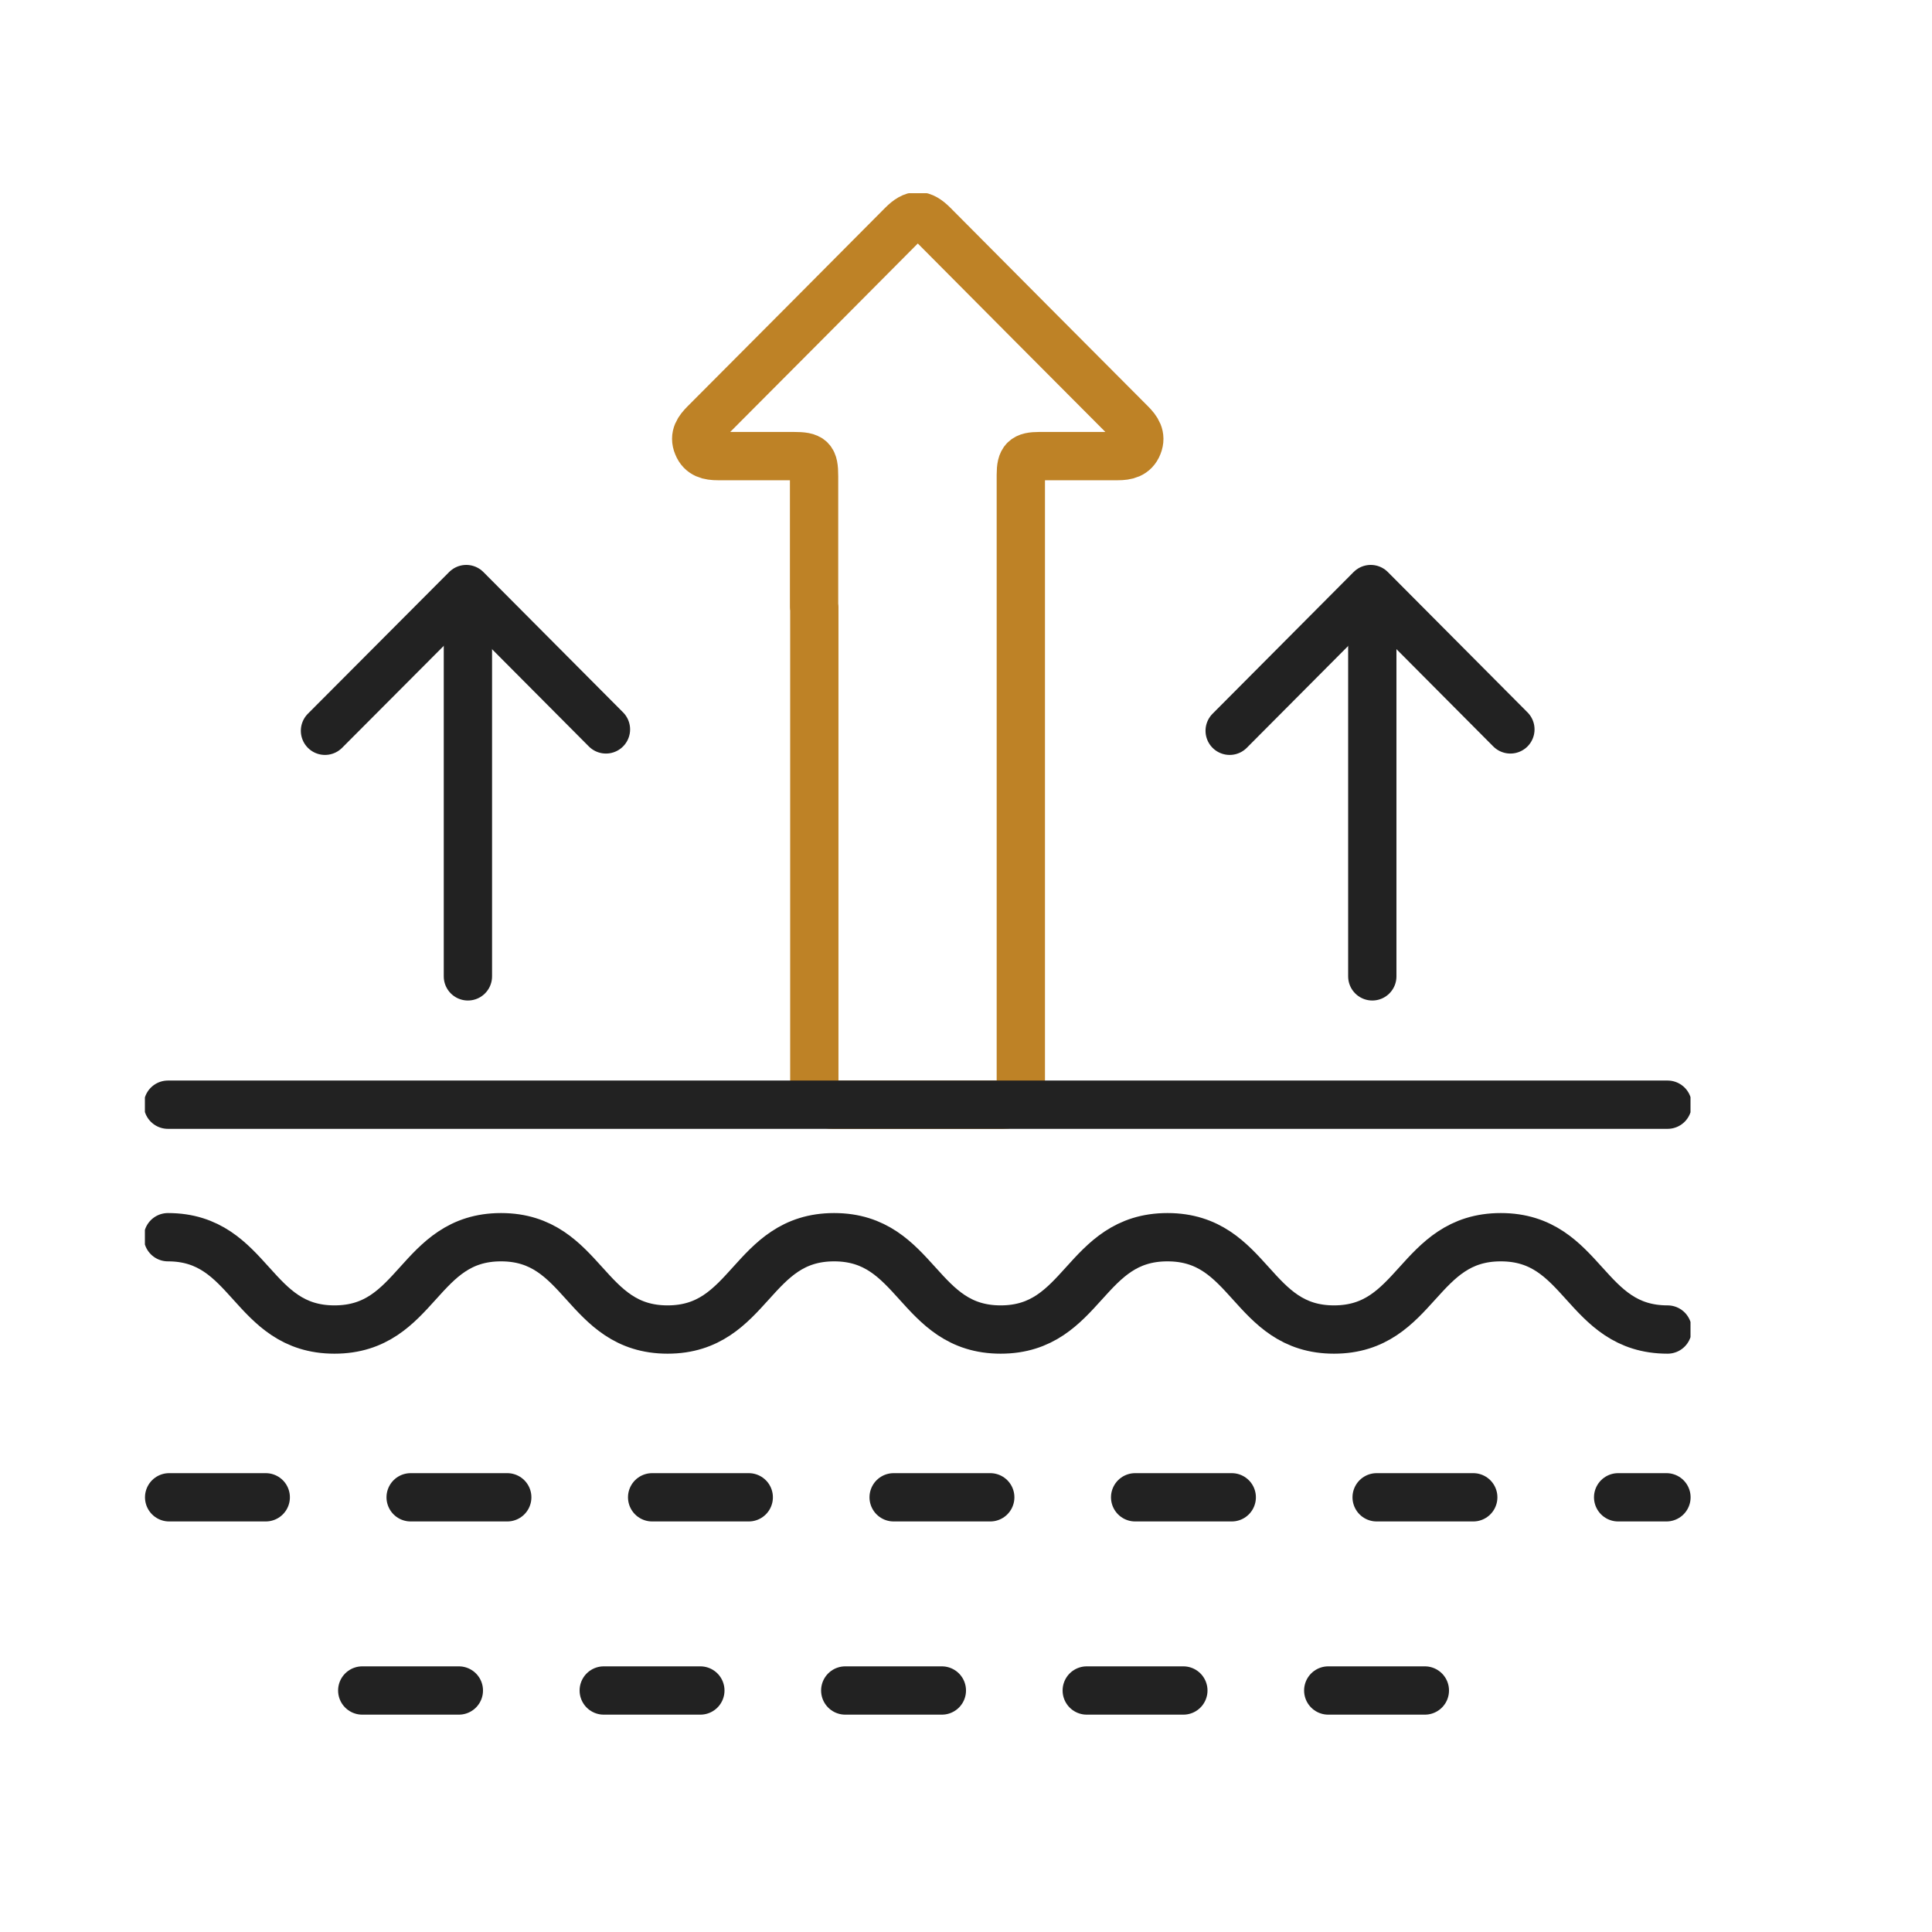
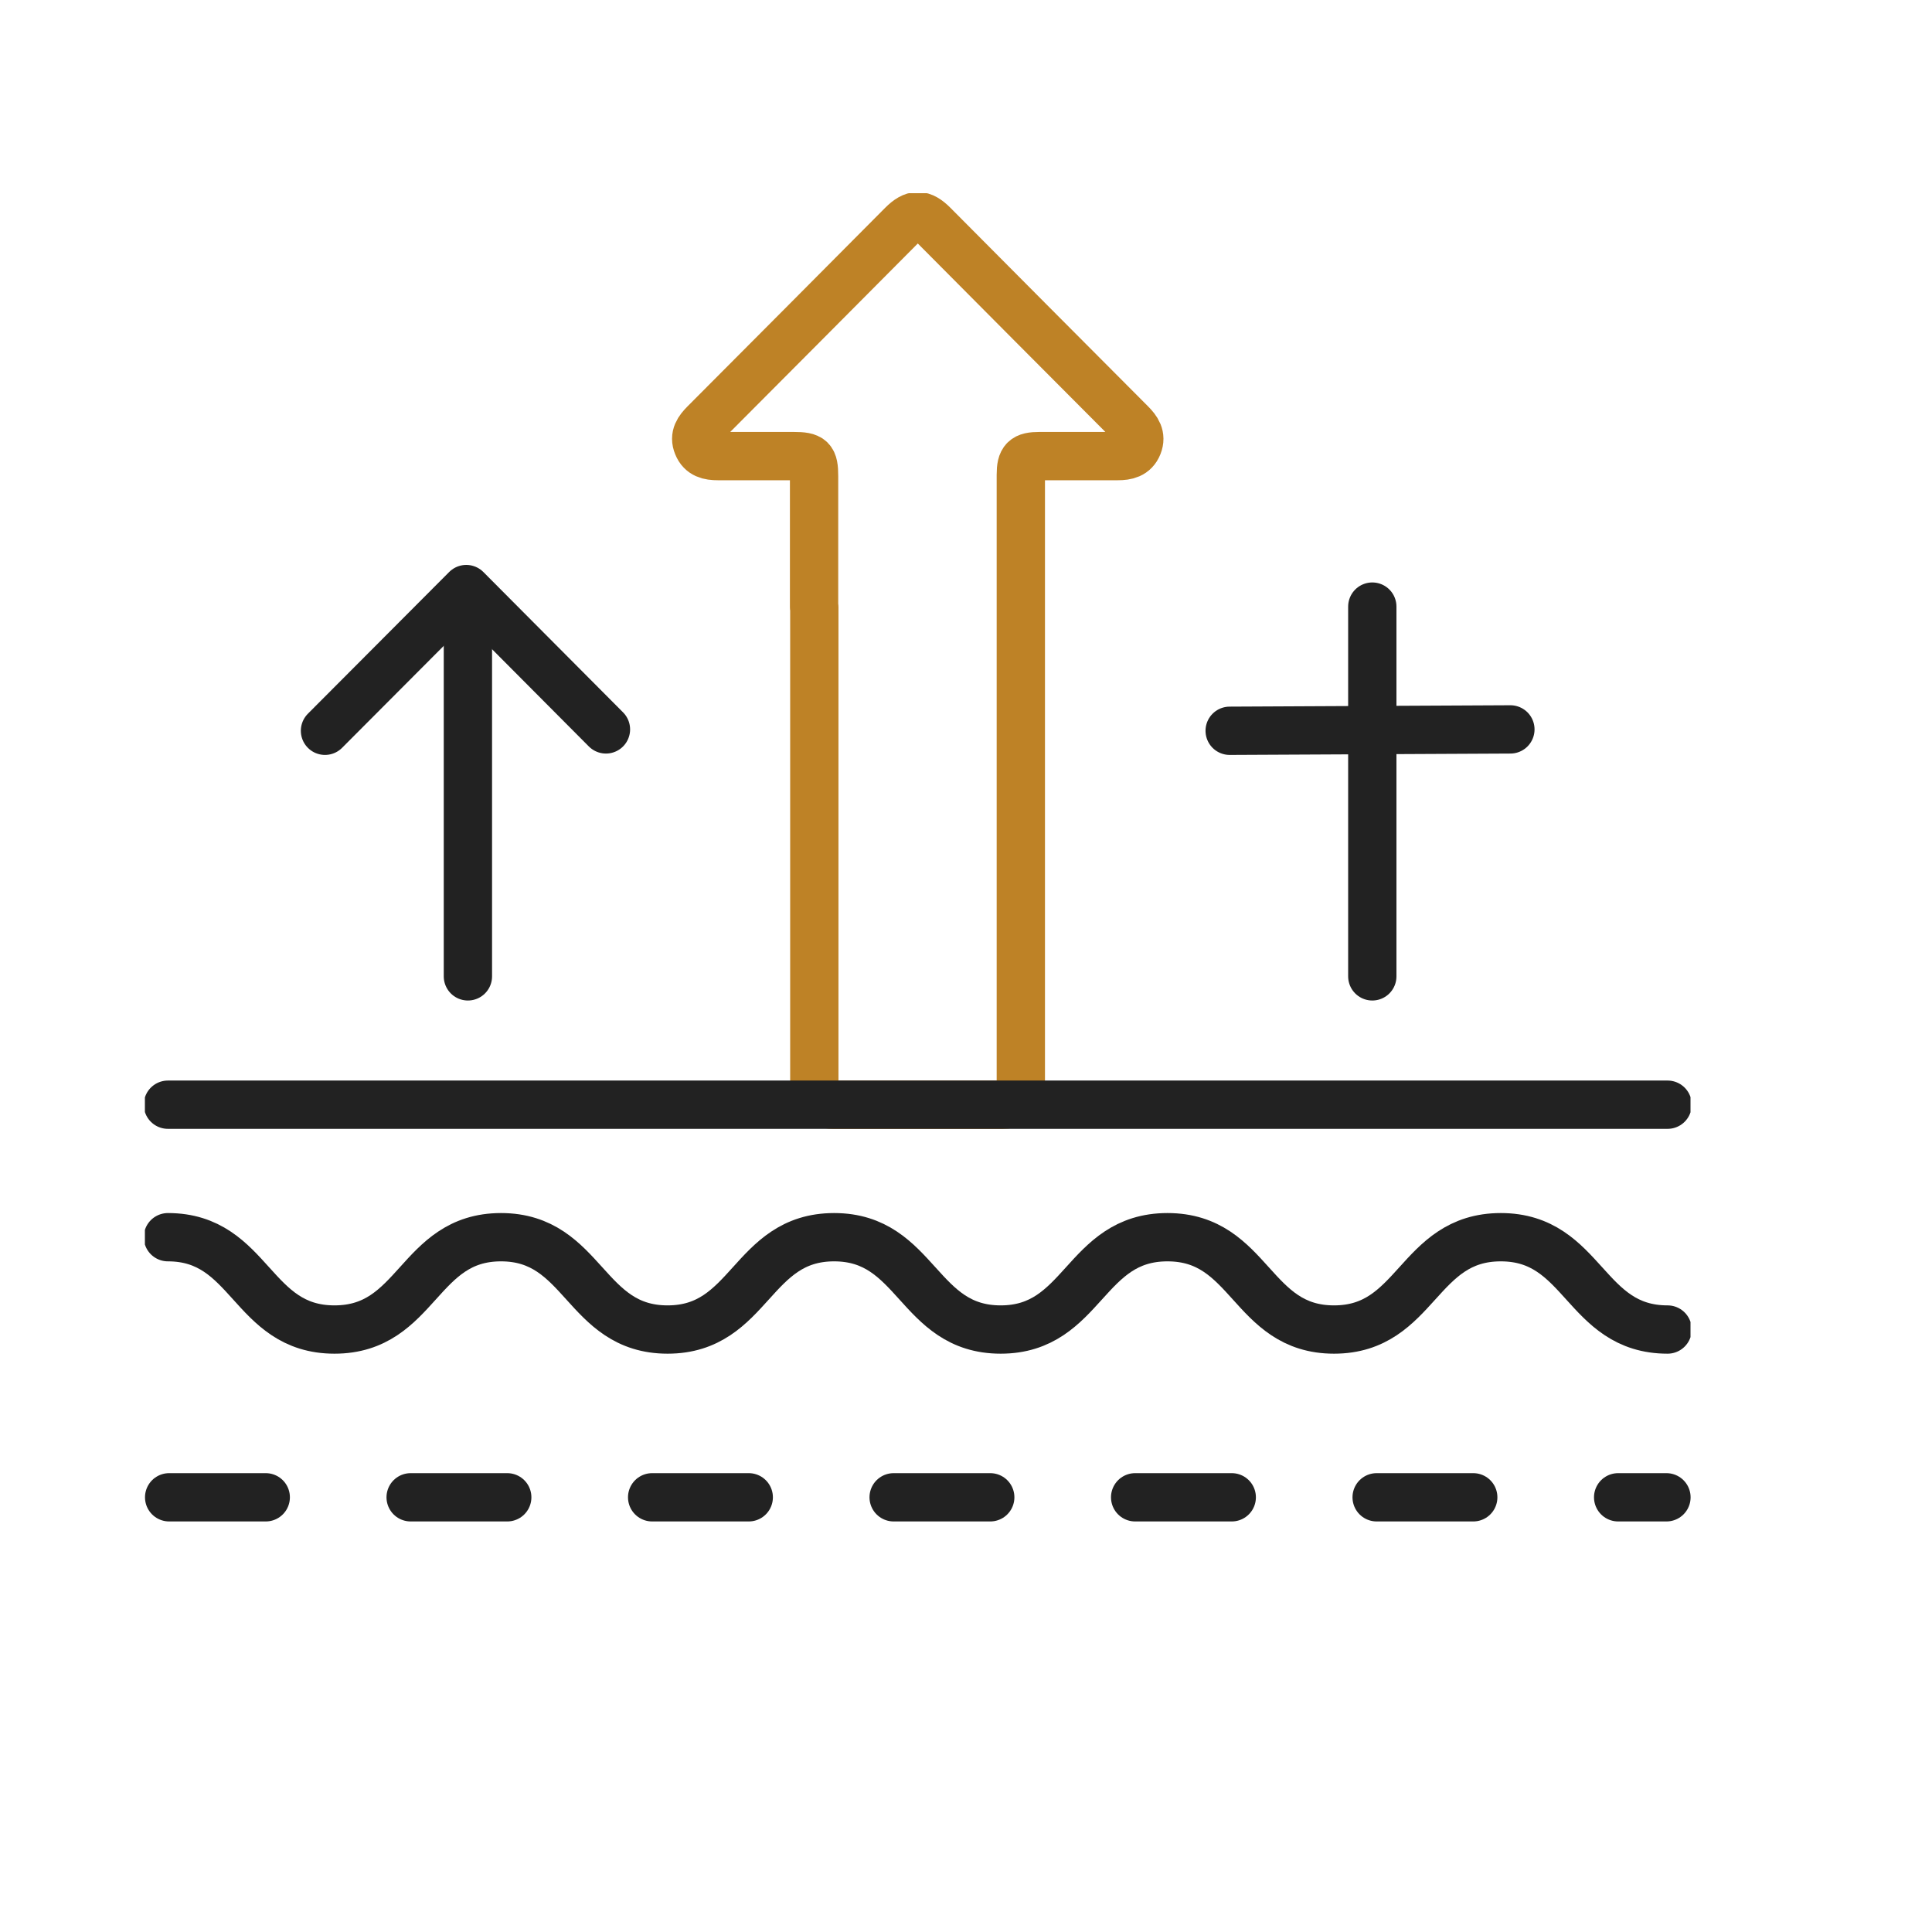
<svg xmlns="http://www.w3.org/2000/svg" width="80" height="80" viewBox="0 0 80 80" fill="none">
  <g clip-path="url(#clip0_4305_68974)">
    <path d="M33.709 25.146C33.709 23.34 33.709 21.534 33.709 19.718C33.709 19.001 33.595 18.886 32.863 18.886C31.816 18.886 30.77 18.886 29.724 18.886C29.362 18.886 29.039 18.819 28.886 18.437C28.725 18.055 28.924 17.787 29.181 17.529C31.911 14.786 34.641 12.053 37.362 9.31C37.838 8.832 38.171 8.832 38.646 9.31C41.376 12.053 44.097 14.796 46.827 17.529C47.084 17.787 47.274 18.055 47.122 18.437C46.97 18.819 46.646 18.886 46.285 18.886C45.2 18.886 44.116 18.886 43.041 18.886C42.423 18.886 42.27 19.03 42.27 19.66C42.27 23.321 42.27 41.079 42.27 44.739C42.27 44.902 42.27 45.074 42.232 45.236C42.128 45.59 41.871 45.743 41.519 45.743C39.179 45.743 36.839 45.743 34.499 45.743C33.985 45.743 33.719 45.456 33.719 44.902C33.719 43.01 33.719 27.029 33.719 25.137L33.709 25.146Z" stroke="#BE8226" stroke-width="2" stroke-linecap="round" stroke-linejoin="round" />
    <path d="M6.953 45.743H69.051" stroke="#222222" stroke-width="2" stroke-linecap="round" stroke-linejoin="round" />
    <path d="M7.004 62L69.004 62" stroke="#222222" stroke-width="2" stroke-linecap="round" stroke-linejoin="round" stroke-dasharray="4 6" />
    <path d="M6.953 51.23C10.397 51.23 10.397 55.053 13.85 55.053C17.303 55.053 17.303 51.23 20.746 51.23C24.19 51.23 24.199 55.053 27.643 55.053C31.086 55.053 31.096 51.23 34.539 51.23C37.983 51.23 37.992 55.053 41.436 55.053C44.879 55.053 44.889 51.23 48.342 51.23C51.795 51.23 51.795 55.053 55.239 55.053C58.682 55.053 58.691 51.23 62.145 51.23C65.598 51.23 65.598 55.053 69.051 55.053" stroke="#222222" stroke-width="2" stroke-linecap="round" stroke-linejoin="round" />
    <path d="M19.375 25.118V40.429" stroke="#222222" stroke-width="2" stroke-linecap="round" stroke-linejoin="round" />
    <path d="M13.457 30.26L19.307 24.392L25.091 30.203" stroke="#222222" stroke-width="2" stroke-linecap="round" stroke-linejoin="round" />
    <path d="M56.824 25.118V40.429" stroke="#222222" stroke-width="2" stroke-linecap="round" stroke-linejoin="round" />
-     <path d="M50.918 30.26L56.759 24.392L62.542 30.203" stroke="#222222" stroke-width="2" stroke-linecap="round" stroke-linejoin="round" />
+     <path d="M50.918 30.26L62.542 30.203" stroke="#222222" stroke-width="2" stroke-linecap="round" stroke-linejoin="round" />
  </g>
-   <path d="M15 70L61 70" stroke="#222222" stroke-width="2" stroke-linecap="round" stroke-linejoin="round" stroke-dasharray="4 6" />
  <defs>
    <clipPath id="clip0_4305_68974">
      <rect width="64" height="62" fill="white" transform="translate(6 8)" />
    </clipPath>
  </defs>
</svg>